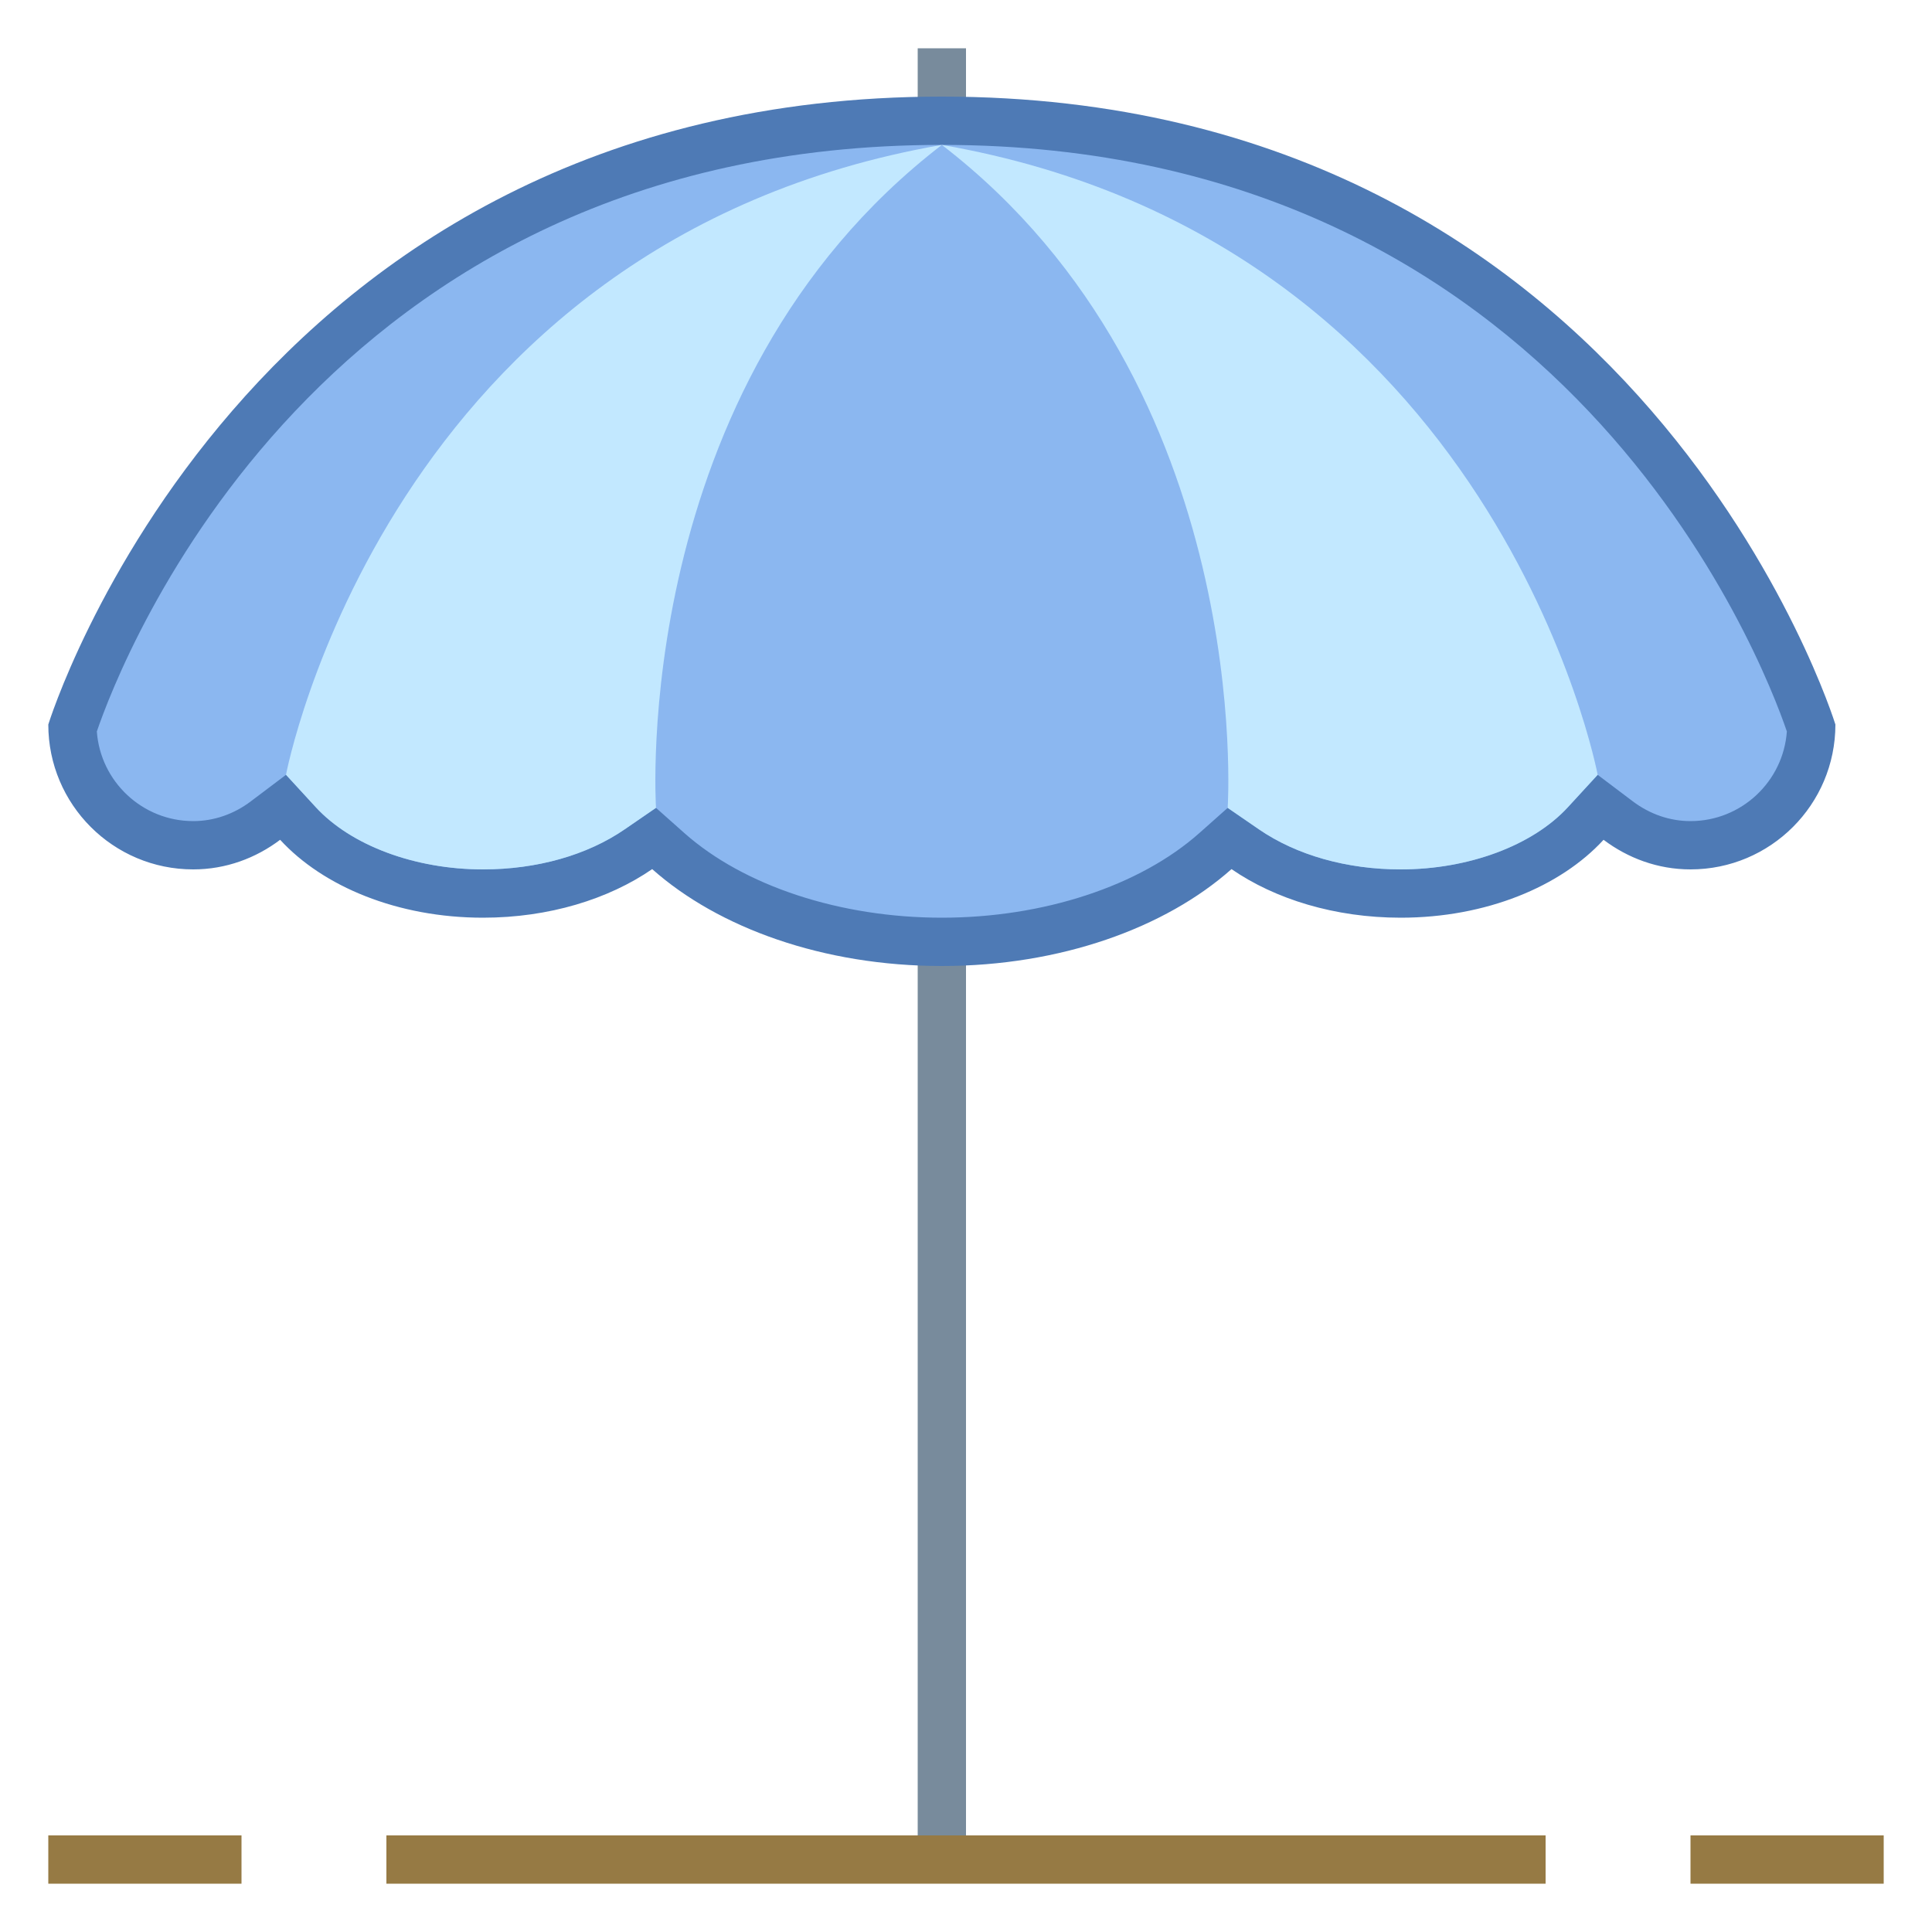
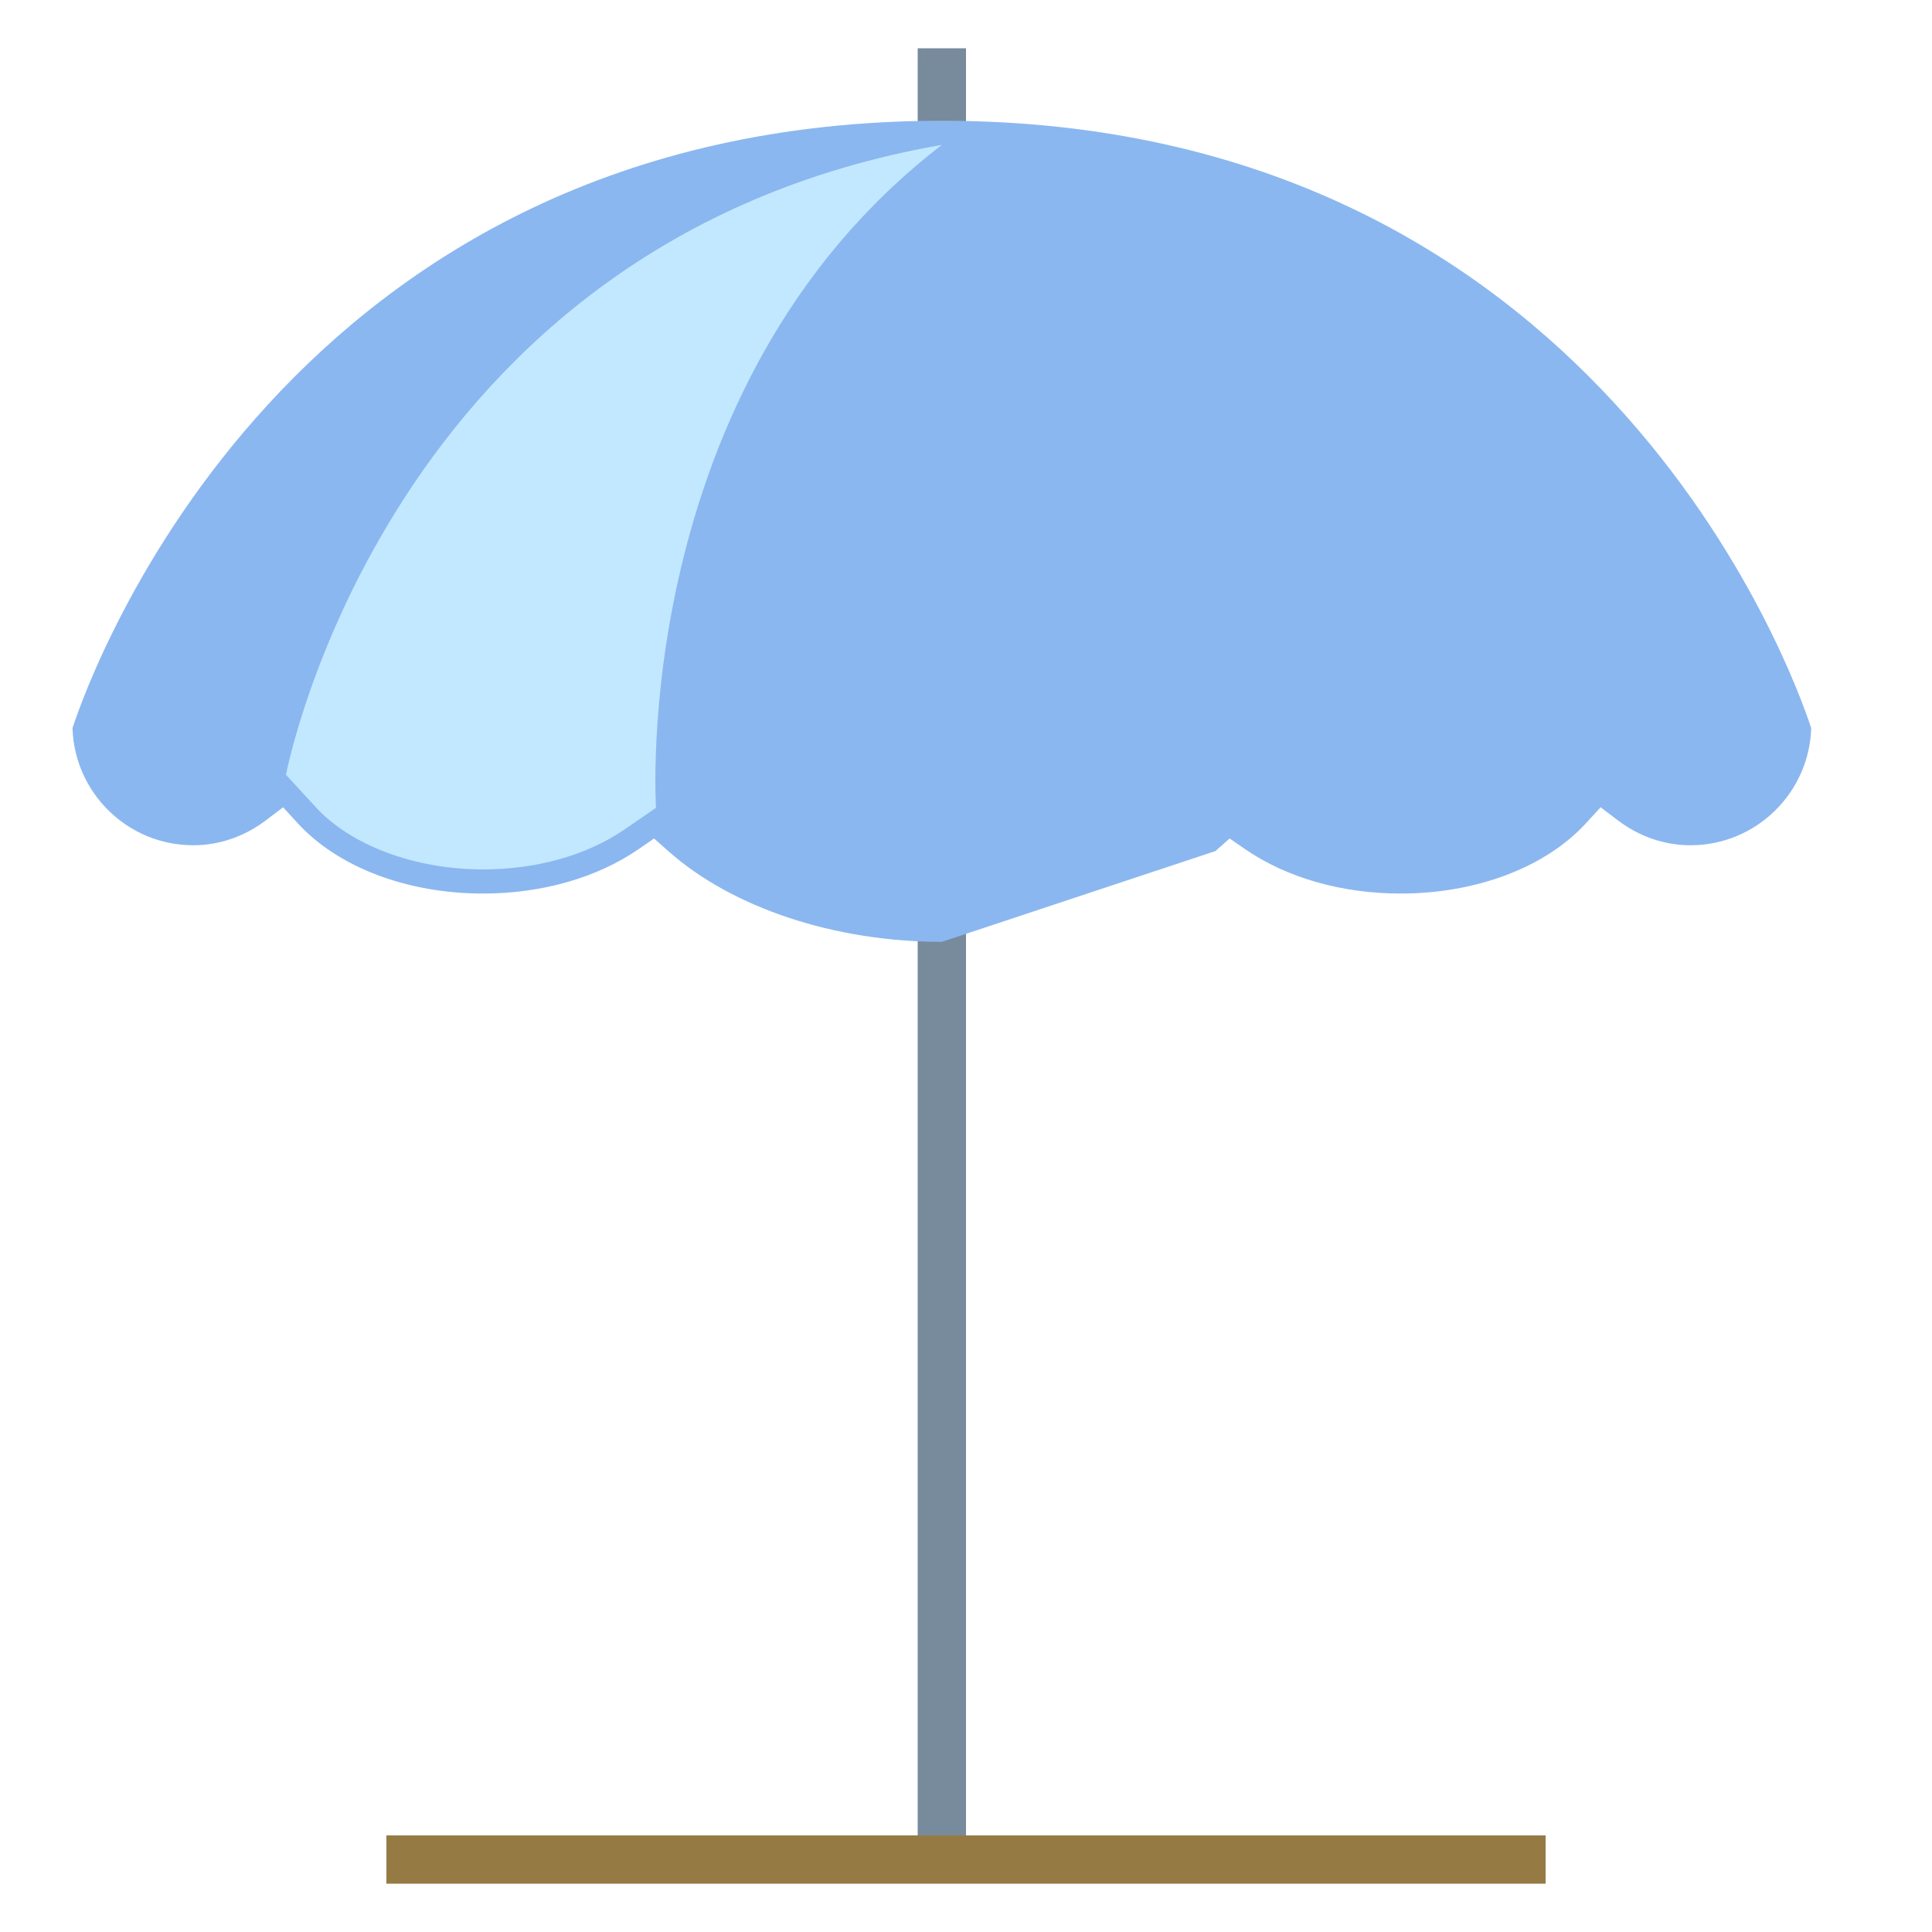
<svg xmlns="http://www.w3.org/2000/svg" version="1.1" id="Layer_1" x="0px" y="0px" viewBox="0 0 40 40" style="enable-background:new 0 0 40 40;" xml:space="preserve">
  <g>
    <line style="fill:none;stroke:#967A44;stroke-linecap:square;stroke-miterlimit:10;" x1="8.5" y1="38.5" x2="31.5" y2="38.5" />
  </g>
  <g>
-     <line style="fill:none;stroke:#967A44;stroke-linecap:square;stroke-miterlimit:10;" x1="35.5" y1="38.5" x2="38.5" y2="38.5" />
-   </g>
+     </g>
  <g>
-     <line style="fill:none;stroke:#967A44;stroke-linecap:square;stroke-miterlimit:10;" x1="1.5" y1="38.5" x2="4.5" y2="38.5" />
-   </g>
+     </g>
  <g>
    <line style="fill:none;stroke:#788B9C;stroke-linecap:square;stroke-miterlimit:10;" x1="19.5" y1="37.5" x2="19.5" y2="1.5" />
  </g>
  <g>
    <g>
-       <path style="fill:#8BB7F0;" d="M19.5,19.5c-2.223,0-4.34-0.703-5.665-1.88l-0.293-0.26l-0.323,0.222    C12.359,18.174,11.216,18.5,10,18.5c-1.565,0-2.997-0.542-3.832-1.452l-0.307-0.334l-0.362,0.274C5.055,17.323,4.537,17.5,4,17.5    c-1.354,0-2.459-1.082-2.499-2.426C1.872,13.942,5.954,2.5,19.5,2.5s17.628,11.442,17.999,12.574    C37.459,16.418,36.354,17.5,35,17.5c-0.537,0-1.055-0.177-1.499-0.512l-0.362-0.274l-0.307,0.334    C31.997,17.958,30.565,18.5,29,18.5c-1.216,0-2.359-0.326-3.219-0.918l-0.323-0.222l-0.293,0.26    C23.84,18.797,21.723,19.5,19.5,19.5z" />
+       <path style="fill:#8BB7F0;" d="M19.5,19.5c-2.223,0-4.34-0.703-5.665-1.88l-0.293-0.26l-0.323,0.222    C12.359,18.174,11.216,18.5,10,18.5c-1.565,0-2.997-0.542-3.832-1.452l-0.307-0.334l-0.362,0.274C5.055,17.323,4.537,17.5,4,17.5    c-1.354,0-2.459-1.082-2.499-2.426C1.872,13.942,5.954,2.5,19.5,2.5s17.628,11.442,17.999,12.574    C37.459,16.418,36.354,17.5,35,17.5c-0.537,0-1.055-0.177-1.499-0.512l-0.362-0.274l-0.307,0.334    C31.997,17.958,30.565,18.5,29,18.5c-1.216,0-2.359-0.326-3.219-0.918l-0.323-0.222l-0.293,0.26    z" />
    </g>
    <g>
-       <path style="fill:#4E7AB5;" d="M19.5,3c12.904,0,16.994,10.677,17.495,12.144C36.921,16.18,36.054,17,35,17    c-0.427,0-0.841-0.142-1.197-0.411l-0.725-0.547l-0.614,0.669C31.733,17.506,30.406,18,29,18c-1.116,0-2.158-0.295-2.936-0.83    l-0.646-0.444l-0.586,0.521C23.597,18.344,21.604,19,19.5,19s-4.097-0.656-5.333-1.754l-0.586-0.521l-0.646,0.444    C12.158,17.705,11.116,18,10,18c-1.406,0-2.733-0.494-3.464-1.29l-0.614-0.669l-0.725,0.547C4.841,16.858,4.427,17,4,17    c-1.054,0-1.921-0.82-1.995-1.856C2.508,13.67,6.6,3,19.5,3 M19.5,2C5,2,1,15,1,15c0,1.657,1.343,3,3,3    c0.678,0,1.297-0.234,1.8-0.613C6.689,18.355,8.233,19,10,19c1.366,0,2.601-0.385,3.503-1.006C14.871,19.21,17.044,20,19.5,20    s4.629-0.79,5.997-2.006C26.399,18.615,27.634,19,29,19c1.767,0,3.311-0.645,4.2-1.613C33.703,17.766,34.322,18,35,18    c1.657,0,3-1.343,3-3C38,15,34,2,19.5,2L19.5,2z" />
-     </g>
+       </g>
  </g>
  <g>
-     <path style="fill:#C2E8FF;" d="M33.078,16.041l-0.615,0.669C31.733,17.506,30.406,18,29,18c-1.116,0-2.158-0.295-2.936-0.83   l-0.646-0.444C25.418,16.725,26,8,19.5,3C31,5,33.078,16.041,33.078,16.041z" />
-   </g>
+     </g>
  <g>
    <path style="fill:#C2E8FF;" d="M19.5,3c-6.5,5-5.918,13.725-5.918,13.725l-0.646,0.444C12.158,17.705,11.116,18,10,18   c-1.406,0-2.733-0.494-3.464-1.29l-0.615-0.669C5.922,16.041,8,5,19.5,3z" />
  </g>
</svg>